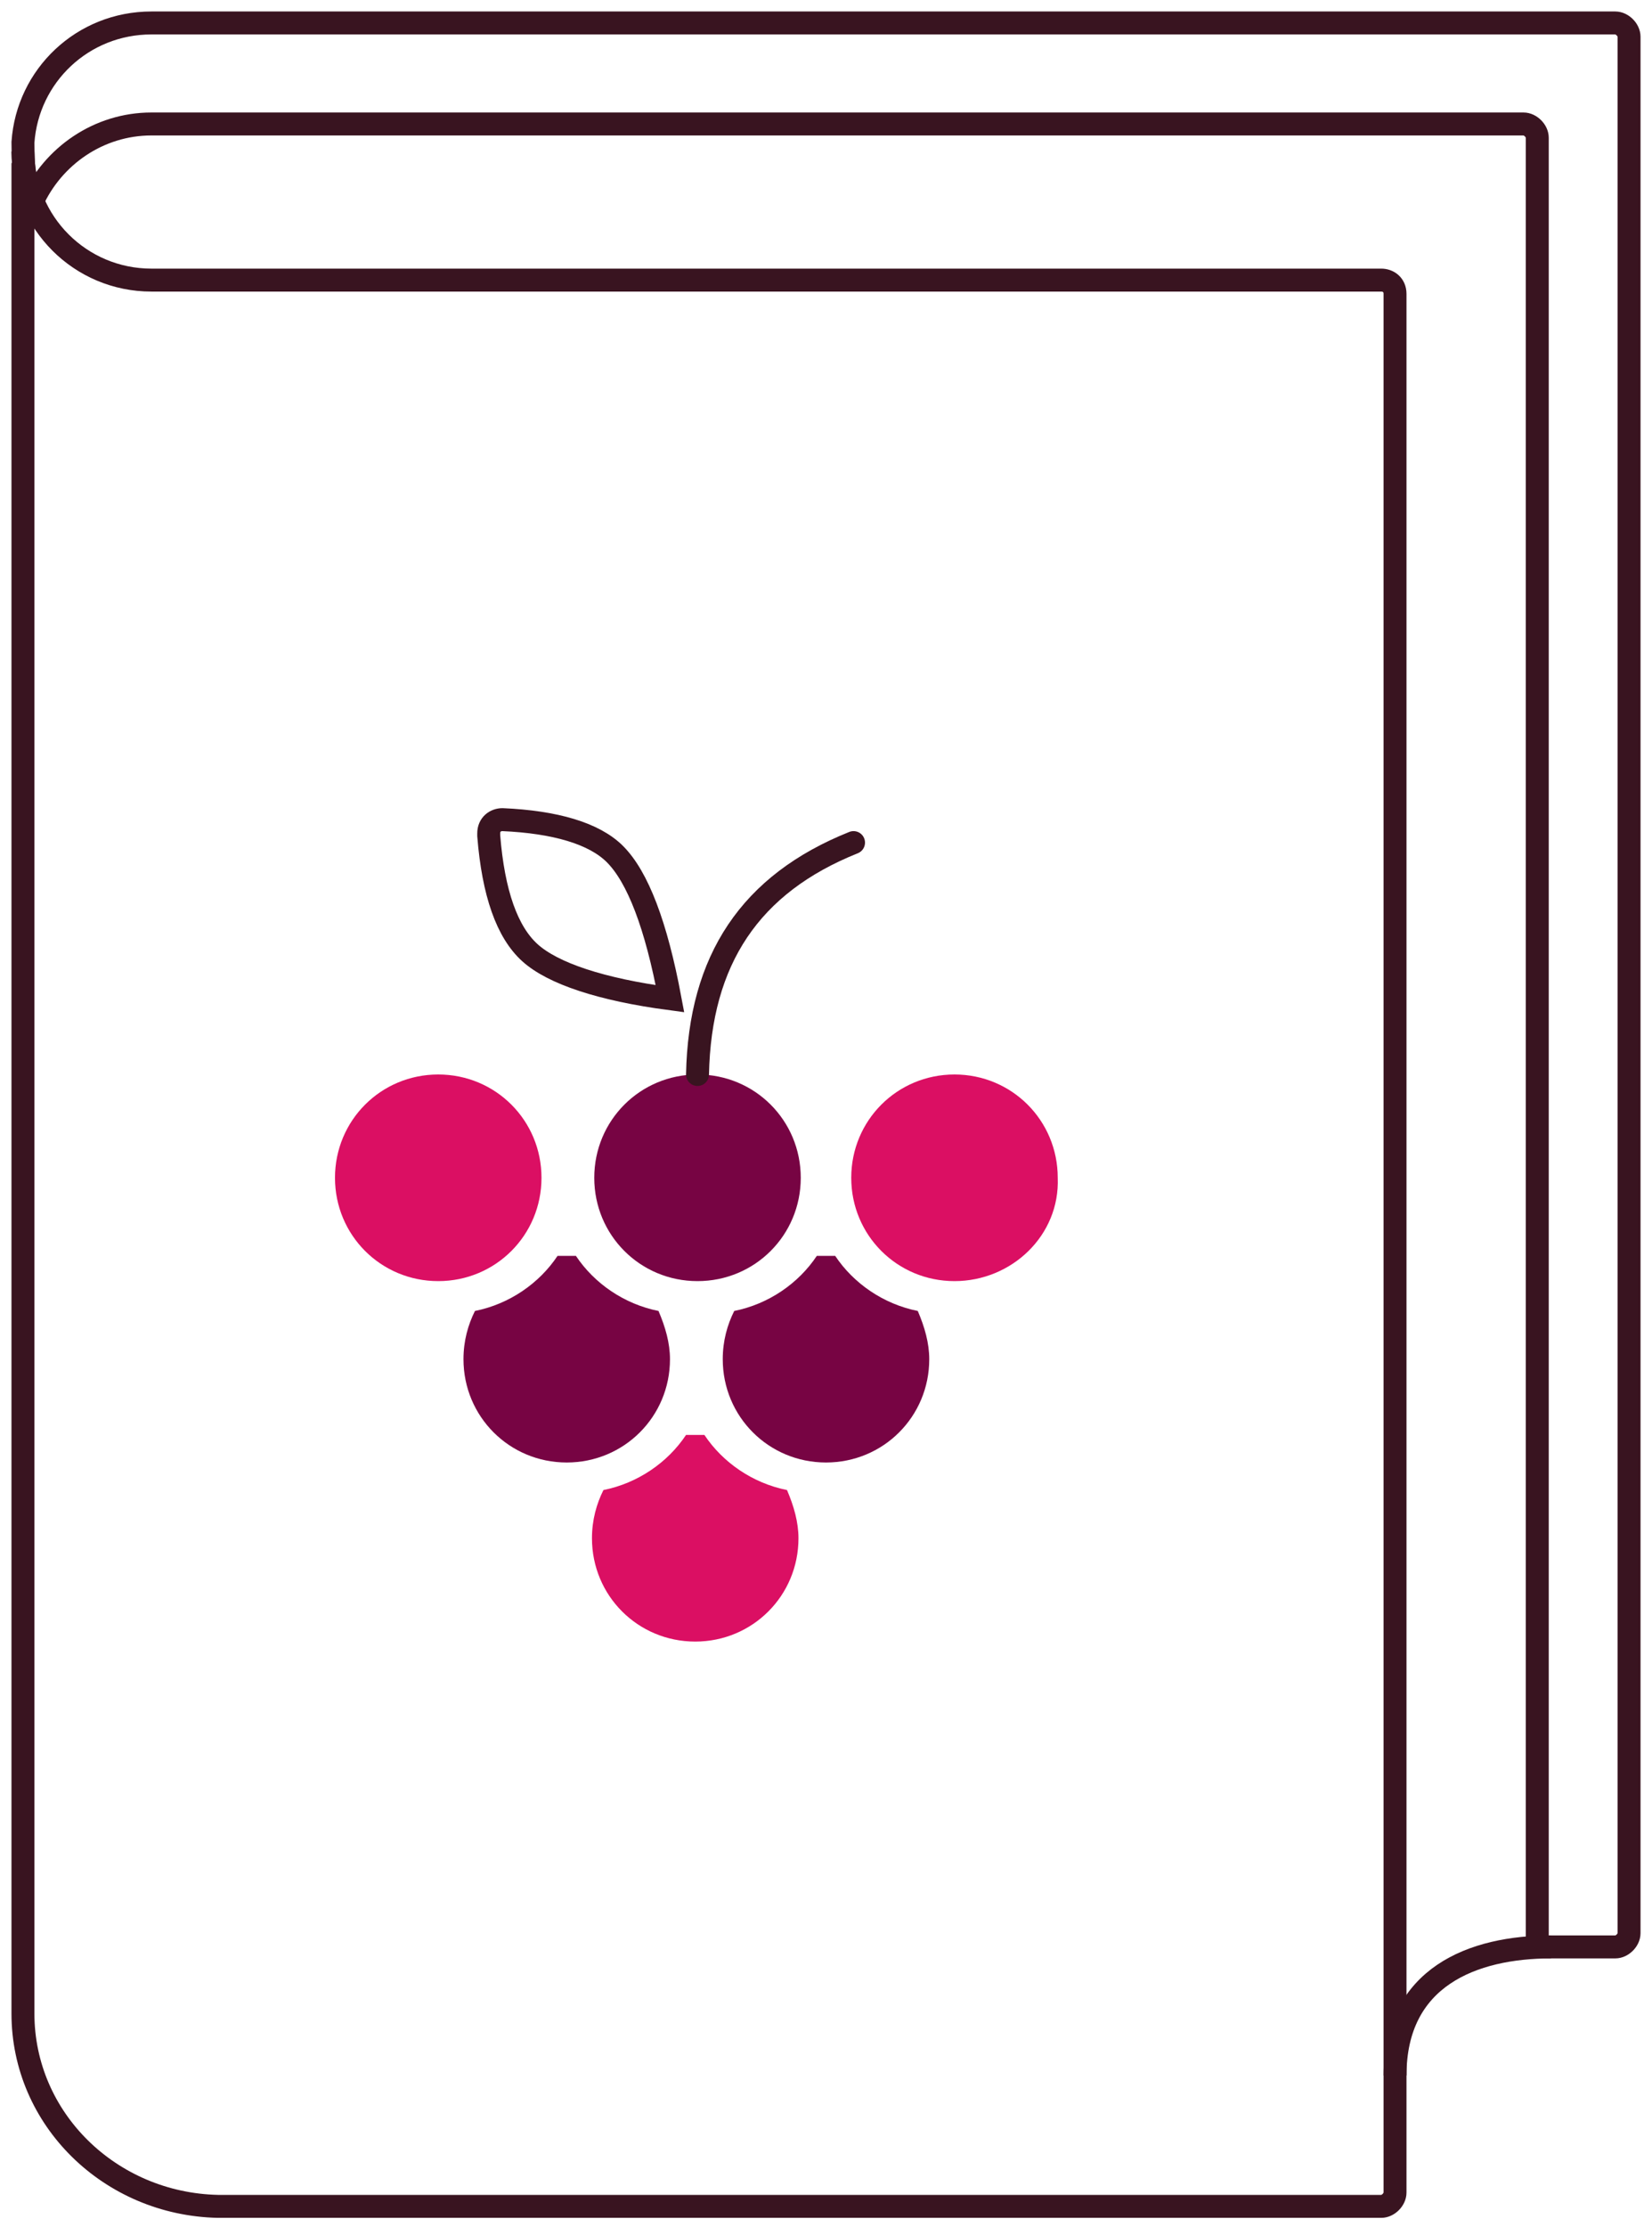
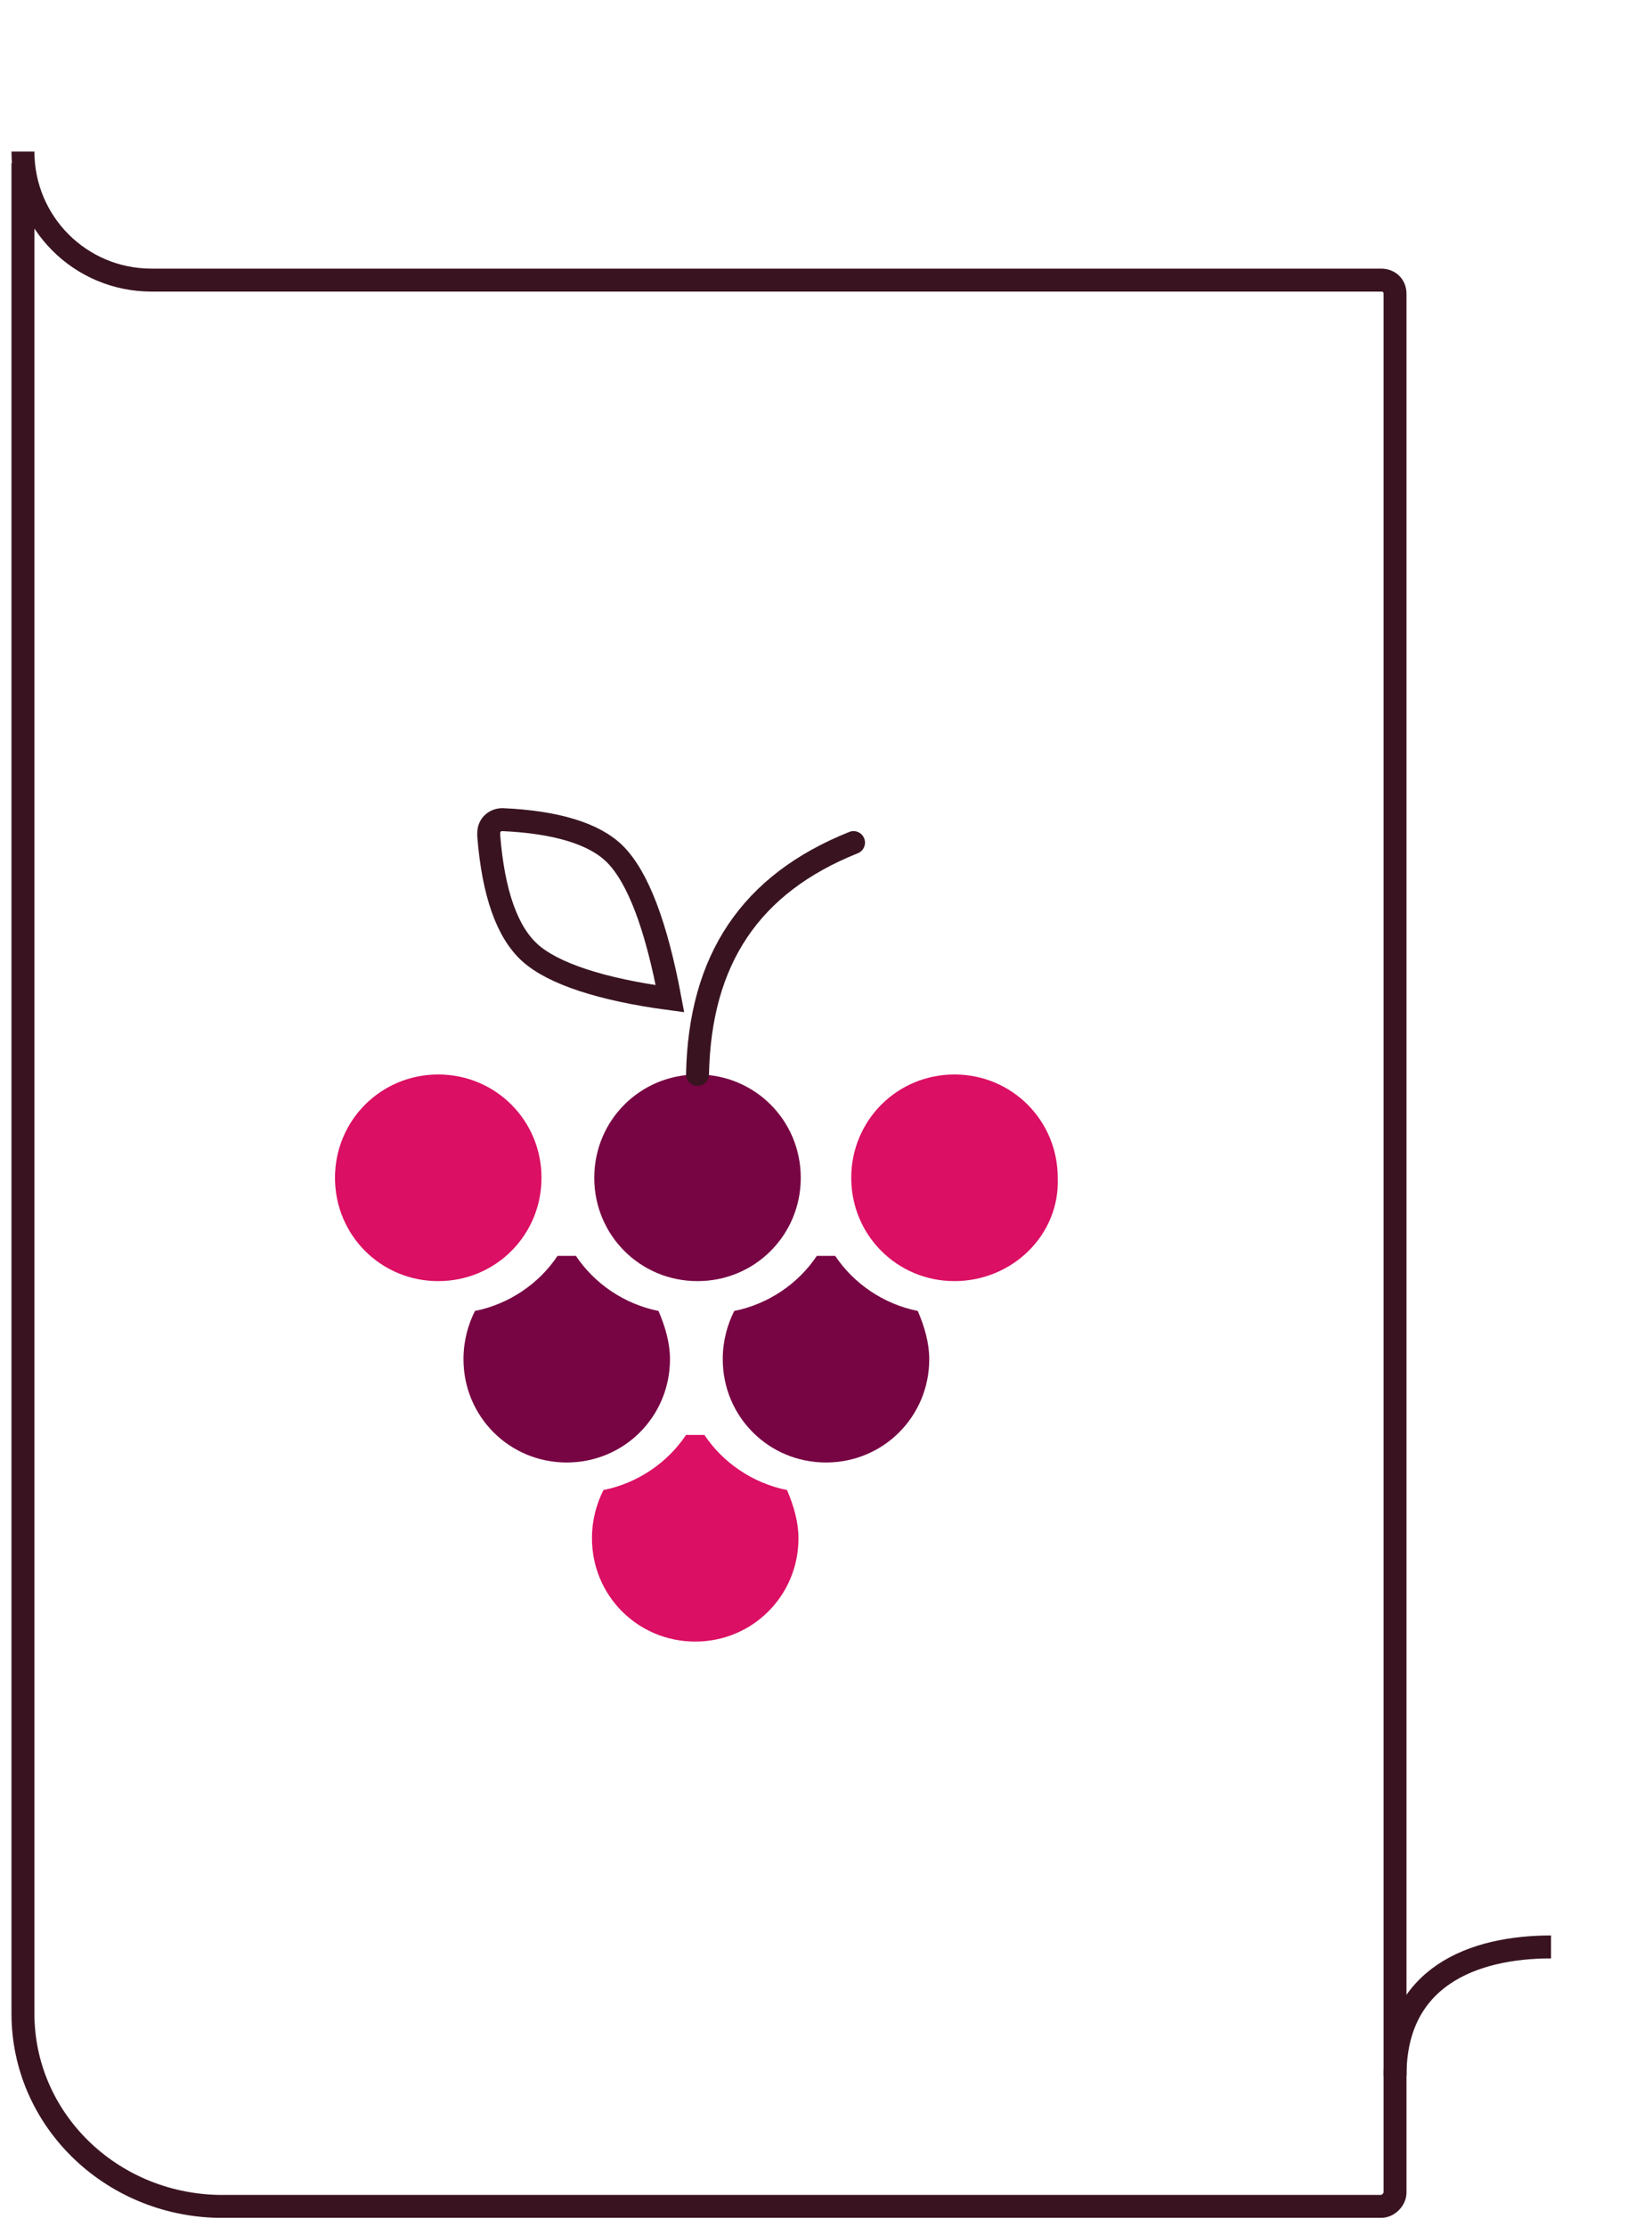
<svg xmlns="http://www.w3.org/2000/svg" version="1.1" id="Слой_1" x="0px" y="0px" viewBox="0 0 72 97" style="enable-background:new 0 0 72 97;" xml:space="preserve">
  <style type="text/css">
	.st0{fill:none;stroke:#391420;}
	.st1{fill:#770443;}
	.st2{fill:#DB0F63;}
	.st3{fill:none;stroke:#391420;stroke-linecap:round;}
</style>
  <title>Group</title>
  <desc>Created with Sketch.</desc>
  <g id="Page-1">
    <g id="Soon_2" transform="translate(-269, -590)">
      <g id="Group" transform="translate(270, 591)">
        <path id="Stroke-1" class="st0" d="M0,5.6c0,3.1,2.5,5.6,5.6,5.6h19.6l34,0c0.3,0,0.6,0.2,0.6,0.6v82.7c0,0.3-0.3,0.6-0.6,0.6     H8.5C3.8,95,0,91.3,0,86.7V6.1" />
        <path id="Stroke-3" class="st0" d="M66.6,83.8c-3.4,0-6.8,1.3-6.8,5.6" />
-         <path id="Stroke-5" class="st0" d="M62.1,0H5.6C2.6,0,0.2,2.3,0,5.2c0,0.1,0,2.5,0.4,2.6c0.9-2,2.9-3.4,5.2-3.4h46.8l-42.9,0     h55.9c0.3,0,0.6,0.3,0.6,0.6v78.8h-0.3h3.7c0.3,0,0.6-0.3,0.6-0.6V0.6C70,0.3,69.7,0,69.4,0H9.5" />
        <path id="Fill-7" class="st1" d="M31,56.1c-0.3,0.6-0.5,1.3-0.5,2.1c0,2.5,2,4.5,4.5,4.5s4.5-2,4.5-4.5c0-0.7-0.2-1.4-0.5-2.1     c-1.5-0.3-2.8-1.2-3.6-2.4c-0.1,0-0.3,0-0.4,0s-0.3,0-0.4,0C33.8,54.9,32.5,55.8,31,56.1" />
        <path id="Fill-9" class="st1" d="M19.7,56.1c-0.3,0.6-0.5,1.3-0.5,2.1c0,2.5,2,4.5,4.5,4.5s4.5-2,4.5-4.5c0-0.7-0.2-1.4-0.5-2.1     c-1.5-0.3-2.8-1.2-3.6-2.4c-0.1,0-0.3,0-0.4,0s-0.3,0-0.4,0C22.5,54.9,21.2,55.8,19.7,56.1" />
        <path id="Fill-11" class="st2" d="M25.3,63.9c-0.3,0.6-0.5,1.3-0.5,2.1c0,2.5,2,4.5,4.5,4.5s4.5-2,4.5-4.5c0-0.7-0.2-1.4-0.5-2.1     c-1.5-0.3-2.8-1.2-3.6-2.4c-0.1,0-0.3,0-0.4,0s-0.3,0-0.4,0C28.1,62.7,26.8,63.6,25.3,63.9" />
        <path id="Fill-13" class="st2" d="M18.1,54.8c-2.5,0-4.5-2-4.5-4.5c0-2.5,2-4.5,4.5-4.5s4.5,2,4.5,4.5     C22.6,52.8,20.6,54.8,18.1,54.8" />
        <path id="Fill-15" class="st1" d="M29.4,54.8c-2.5,0-4.5-2-4.5-4.5c0-2.5,2-4.5,4.5-4.5s4.5,2,4.5,4.5     C33.9,52.8,31.9,54.8,29.4,54.8" />
        <path id="Fill-17" class="st2" d="M40.6,54.8c-2.5,0-4.5-2-4.5-4.5c0-2.5,2-4.5,4.5-4.5s4.5,2,4.5,4.5     C45.2,52.8,43.1,54.8,40.6,54.8" />
        <path id="Stroke-19" class="st3" d="M29.4,45.8c0.1-5,2.3-8.3,6.8-10.1" />
        <path id="Stroke-21" class="st0" d="M28.2,42.5c-0.6-3.2-1.4-5.3-2.4-6.3c-0.9-0.9-2.6-1.4-4.9-1.5c-0.3,0-0.6,0.2-0.6,0.6     c0,0,0,0.1,0,0.1c0.2,2.5,0.8,4.2,1.8,5.1C23.1,41.4,25.2,42.1,28.2,42.5z" />
      </g>
    </g>
  </g>
</svg>